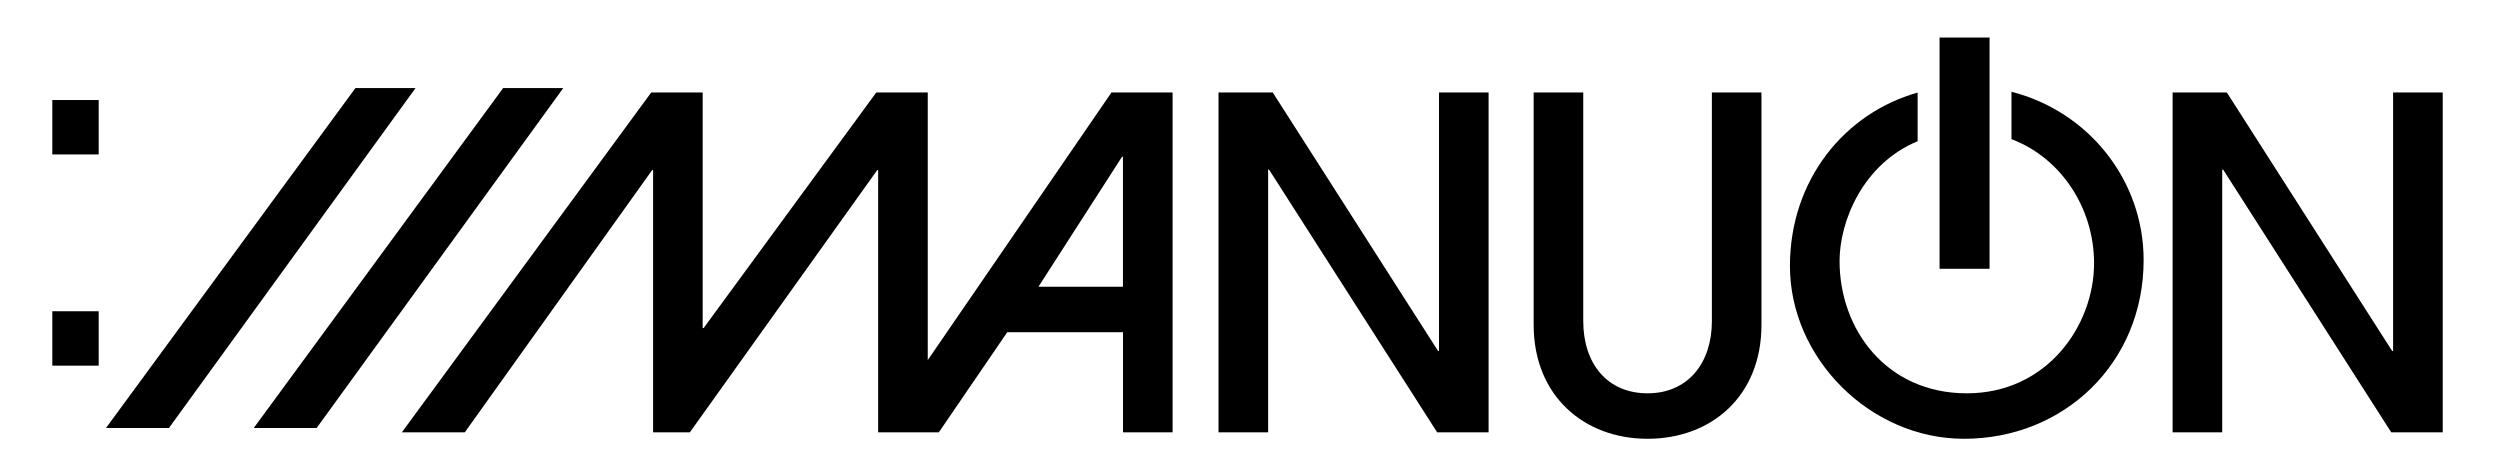
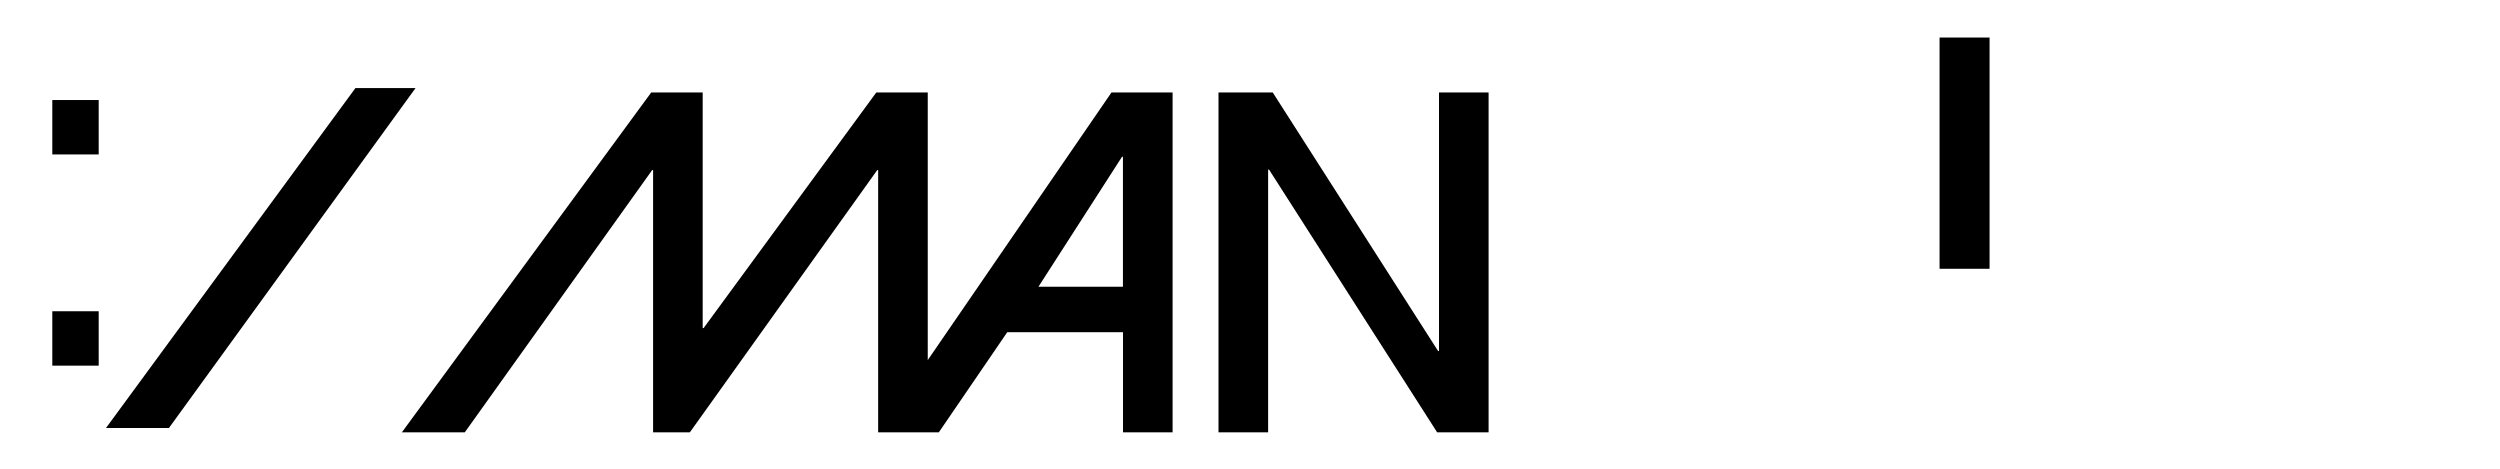
<svg xmlns="http://www.w3.org/2000/svg" id="logo" viewBox="0 0 800 150">
  <defs>
    <style>
      .cls-1 {
        /* fill: #fff;
        stroke: #fff; */
        stroke-miterlimit: 10;
        stroke-width: .75px;
      }
    </style>
  </defs>
  <path id="txt-01" class="cls-1" d="M16.74,49.42v-17.41h14.84v17.41h-14.84Zm0,67.59v-17.41h14.84v17.41h-14.84Z" />
  <path id="txt-02" class="cls-1" d="M54.05,136.97h-20.14L113.73,28.19h19.24L54.05,136.97Z" />
-   <path id="txt-03" class="cls-1" d="M101.33,136.97h-20.14L161,28.19h19.24l-78.92,108.77Z" />
  <path id="txt-04" class="cls-1" d="M355.68,29.58l-58.8,85.65V29.58h-16.46l-55.27,75.41h-.29V29.58h-16.46l-79.81,108.77h20.14l59.97-83.93h.29v83.93h11.76l59.97-83.93h.29v83.93h19.41l21.9-32.04h37.04v32.04h15.87V29.58h-19.55Zm3.67,62.18h-27.05l26.75-41.6h.29v41.6Z" />
  <path id="txt-05" class="cls-1" d="M459.89,138.35l-53.8-84.08h-.29v84.08h-15.88V29.58h17.35l52.92,82.75h.29V29.58h15.87v108.77h-16.46Z" />
-   <path id="txt-06" class="cls-1" d="M547.8,29.58h15.87V103.96c0,22.78-16.02,36.45-36.45,36.45s-36.45-13.82-36.45-36.45V29.58h15.87V102.78c0,13.52,7.64,23.08,20.58,23.08s20.58-9.7,20.58-23.08V29.58Z" />
-   <path id="txt-07-1" class="cls-1" d="M643.67,29.36v15.17c15.78,5.94,26.43,21.96,26.43,39.73,0,19.84-14.99,41.6-40.72,41.6s-40.72-20.43-40.72-42.33c0-12.73,7.48-31.11,25.01-38.35h-.03v-15.55c-23.35,6.56-40.86,27.91-40.86,55.51,0,29.4,25.58,55.27,55.71,55.27,32.04,0,57.47-24.25,57.47-57.18,0-25.48-17.49-47.52-42.3-53.87Z" />
  <rect id="txt-07-2" class="cls-1" x="620.66" y="12.01" width="16" height="74" />
-   <path id="txt-08" class="cls-1" d="M765.2,138.35l-53.8-84.08h-.29v84.08h-15.87V29.58h17.34l52.92,82.75h.29V29.58h15.88v108.77h-16.46Z" />
</svg>